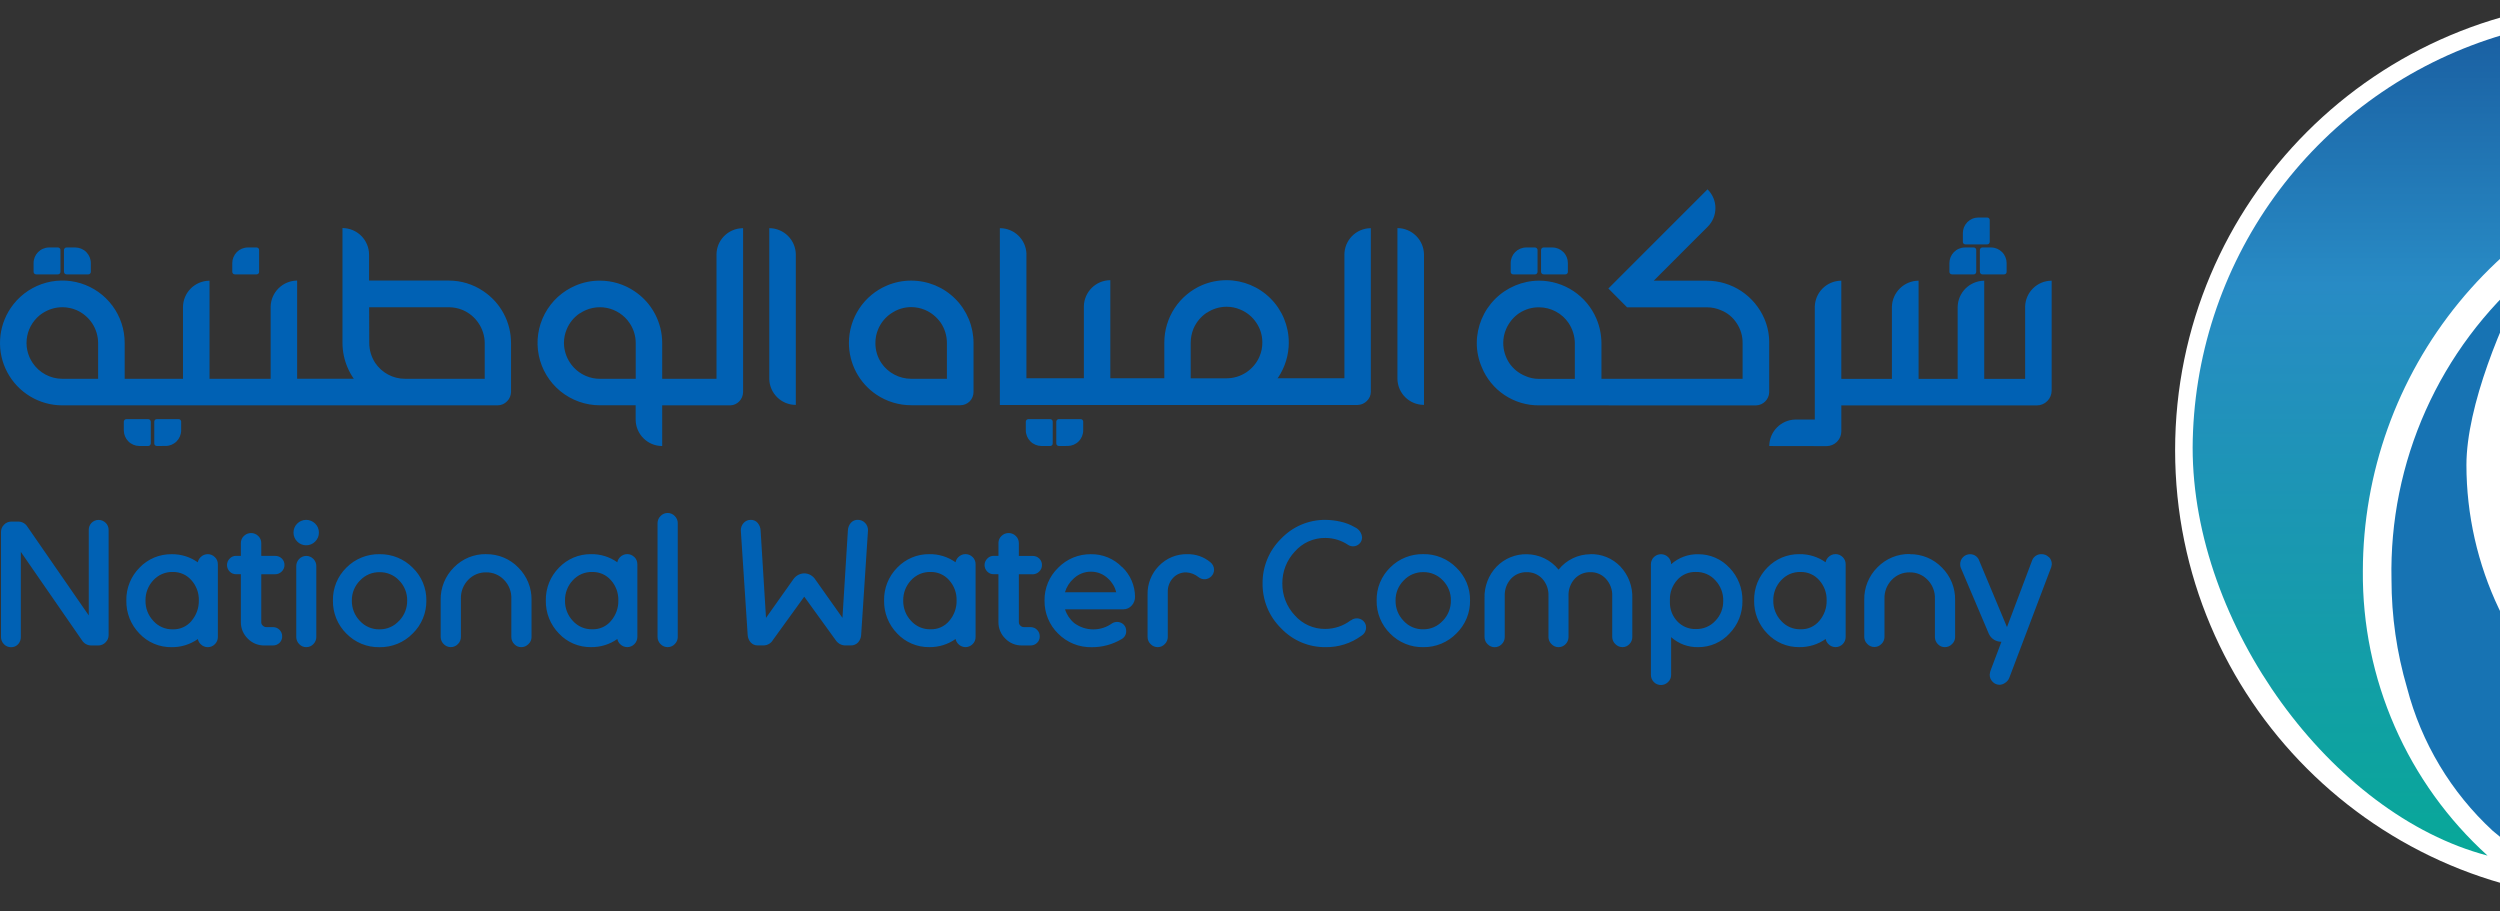
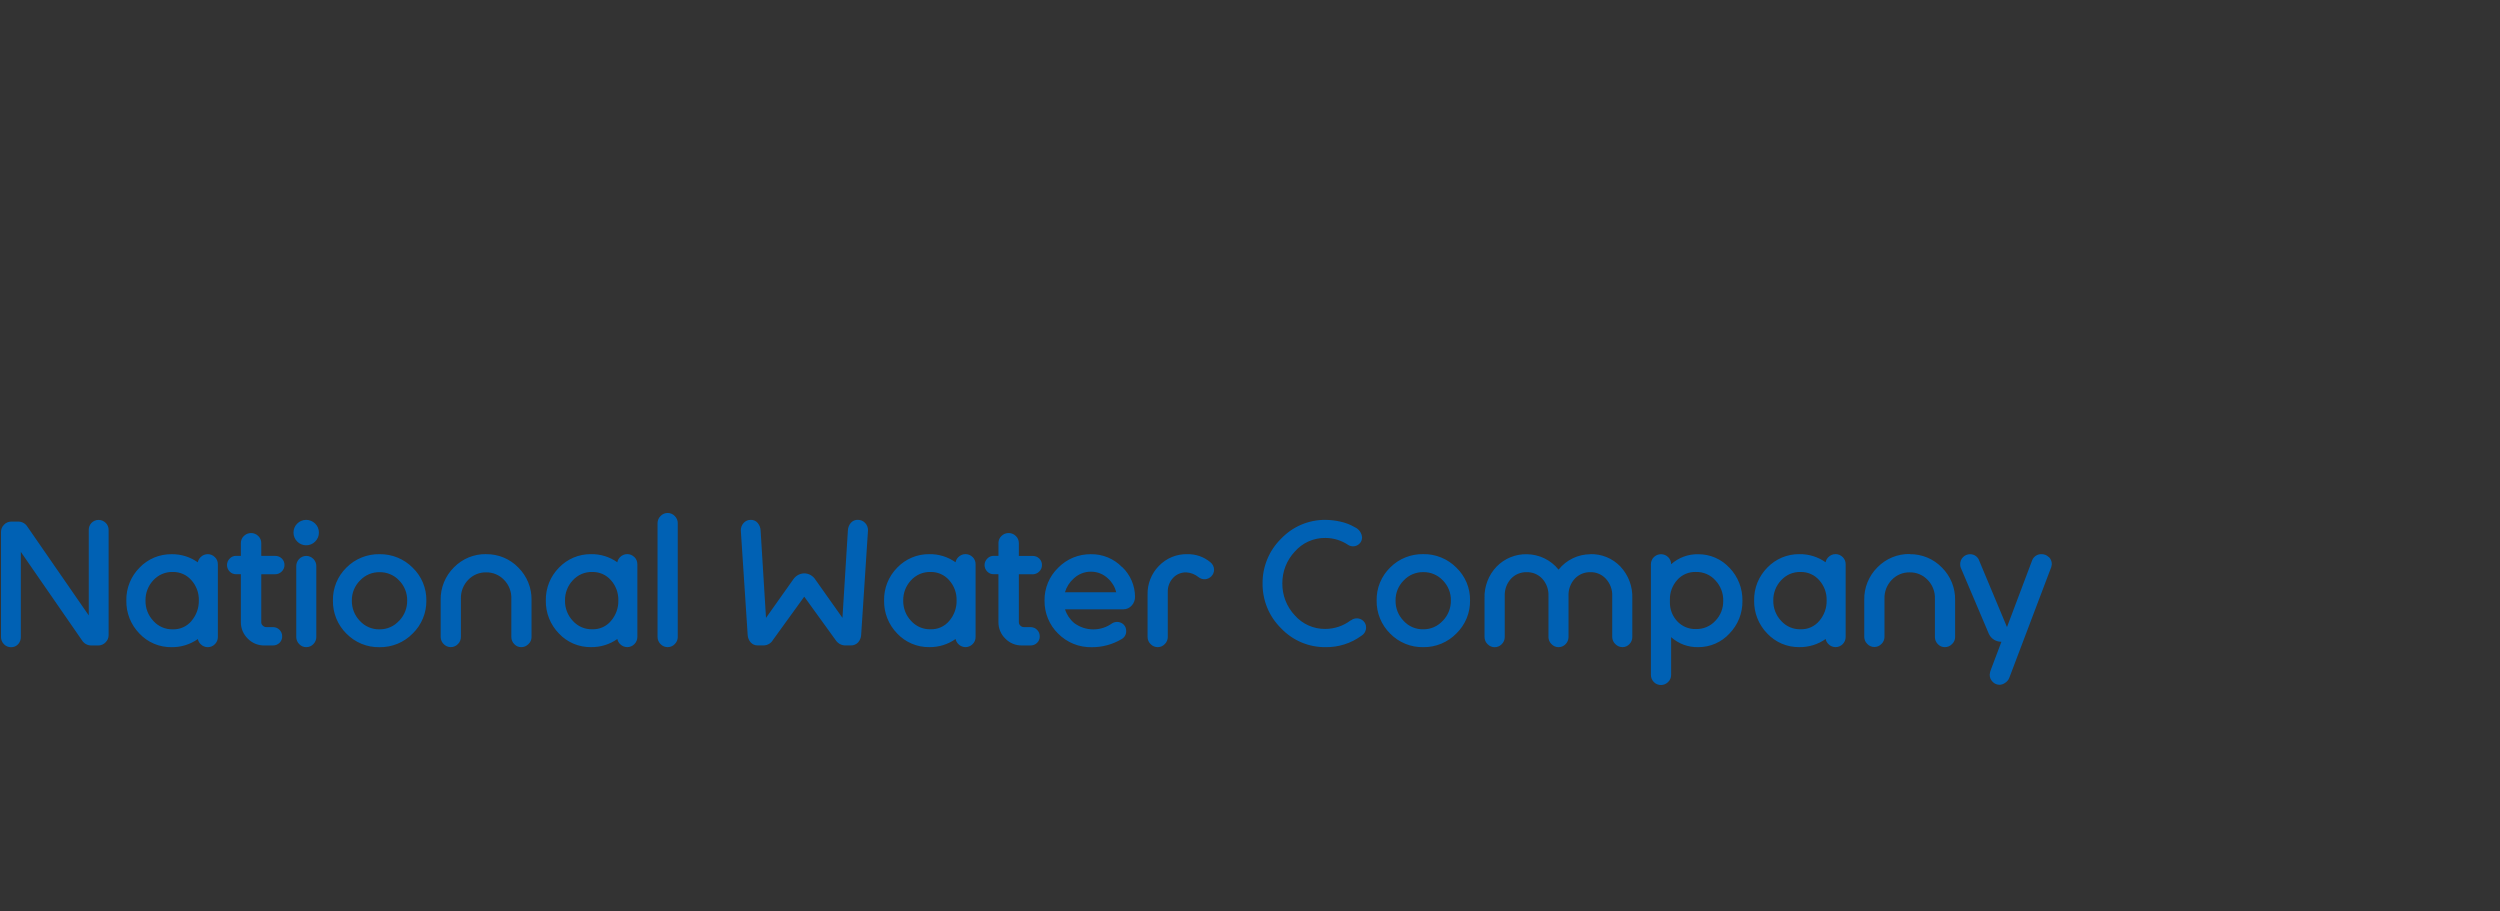
<svg xmlns="http://www.w3.org/2000/svg" width="107" height="39" viewBox="0 0 107 39" fill="none">
  <rect x="0" y="0" width="107" height="39" fill="#333333" stroke="none" />
-   <path d="M112.364 38.539C123.006 38.539 131.633 29.911 131.633 19.269C131.633 8.627 123.006 0 112.364 0C101.722 0 93.095 8.627 93.095 19.269C93.095 29.911 101.722 38.539 112.364 38.539Z" fill="white" />
-   <path d="M120.241 34.363C116.818 34.371 113.499 33.188 110.853 31.018C109.202 29.674 107.87 27.979 106.955 26.057C106.04 24.134 105.565 22.032 105.563 19.903C105.563 17.384 107.094 13.711 108.243 11.648C106.349 13.269 104.838 15.29 103.82 17.566C102.802 19.842 102.302 22.315 102.356 24.808C102.356 26.376 102.581 27.935 103.022 29.44C103.633 31.788 104.905 33.911 106.687 35.557C107.46 36.226 108.352 36.745 109.315 37.089C110.172 37.416 111.072 37.614 111.986 37.677H112.108C112.254 37.681 112.4 37.683 112.547 37.684C116.521 37.678 120.386 36.379 123.558 33.983C122.47 34.233 121.357 34.361 120.241 34.363Z" fill="#1773B3" />
-   <path d="M93.845 19.159C93.845 26.736 99.77 34.863 106.468 36.62C104.769 35.081 103.416 33.199 102.496 31.099C101.576 28.999 101.11 26.729 101.13 24.436C101.136 20.245 102.59 16.186 105.244 12.943C107.898 9.7 111.591 7.473 115.697 6.639C119.467 5.867 123.384 6.303 126.892 7.884C126.941 7.905 126.989 7.927 127.037 7.949C124.682 4.893 121.431 2.649 117.738 1.53C114.045 0.411 110.095 0.474 106.44 1.708C102.784 2.943 99.606 5.289 97.347 8.417C95.089 11.546 93.865 15.301 93.845 19.159Z" fill="url(#paint0_linear_359_21498)" />
-   <path d="M75.725 19.09V19.069C75.732 18.777 75.851 18.499 76.056 18.293C76.262 18.086 76.538 17.965 76.83 17.957H77.673V13.117C77.683 12.826 77.802 12.549 78.009 12.344C78.216 12.139 78.493 12.021 78.784 12.014H78.808V16.215H80.974V13.117C80.985 12.825 81.108 12.548 81.315 12.344C81.523 12.139 81.8 12.021 82.092 12.014H82.115V16.215H83.788V13.14C83.793 12.843 83.913 12.559 84.124 12.349C84.334 12.139 84.618 12.02 84.915 12.014H84.925V16.215H86.676V13.117C86.684 12.825 86.805 12.548 87.012 12.343C87.219 12.137 87.497 12.02 87.789 12.014H87.811V16.719C87.81 16.886 87.743 17.046 87.625 17.165C87.507 17.283 87.348 17.351 87.181 17.352H78.809V18.46C78.81 18.627 78.742 18.788 78.624 18.907C78.505 19.026 78.346 19.093 78.178 19.094L75.725 19.09ZM28.334 19.09C28.037 19.088 27.753 18.97 27.542 18.76C27.331 18.551 27.21 18.267 27.206 17.97V17.346H25.674C25.059 17.346 24.462 17.133 23.985 16.744C23.509 16.354 23.182 15.812 23.06 15.209C22.937 14.605 23.028 13.979 23.315 13.434C23.602 12.89 24.068 12.462 24.635 12.222C24.963 12.082 25.317 12.01 25.674 12.012C26.204 12.011 26.722 12.17 27.161 12.468C27.525 12.711 27.822 13.04 28.028 13.426C28.234 13.812 28.342 14.243 28.342 14.681V16.213H30.666V10.901C30.665 10.608 30.78 10.325 30.983 10.114C31.187 9.903 31.464 9.779 31.757 9.768H31.804V16.782C31.802 16.934 31.741 17.079 31.633 17.186C31.536 17.284 31.407 17.342 31.269 17.348H28.342V19.093L28.334 19.09ZM24.814 13.409C24.567 13.575 24.375 13.809 24.259 14.083C24.178 14.272 24.137 14.476 24.137 14.681C24.14 14.983 24.231 15.276 24.398 15.527C24.565 15.777 24.801 15.974 25.078 16.091C25.267 16.172 25.472 16.214 25.677 16.213H27.209V14.683C27.209 14.378 27.118 14.081 26.947 13.828C26.835 13.66 26.689 13.517 26.521 13.405C26.353 13.294 26.166 13.216 25.968 13.178C25.77 13.139 25.566 13.14 25.368 13.181C25.171 13.221 24.984 13.3 24.817 13.413L24.814 13.409ZM45.506 19.088H45.317C45.288 19.087 45.261 19.076 45.24 19.055C45.22 19.035 45.209 19.006 45.209 18.977V18.044C45.21 18.016 45.222 17.99 45.242 17.97C45.262 17.95 45.289 17.939 45.317 17.938H46.251C46.28 17.938 46.307 17.949 46.328 17.969C46.348 17.989 46.36 18.016 46.361 18.044V18.42C46.361 18.596 46.292 18.763 46.169 18.888C46.046 19.013 45.88 19.084 45.705 19.087L45.506 19.088ZM44.565 19.088C44.39 19.085 44.222 19.014 44.099 18.889C43.976 18.764 43.906 18.597 43.905 18.421V18.045C43.906 18.017 43.918 17.989 43.939 17.969C43.959 17.949 43.987 17.939 44.016 17.939H44.95C44.978 17.94 45.005 17.951 45.025 17.971C45.045 17.991 45.056 18.017 45.056 18.045V18.978C45.057 19.007 45.046 19.035 45.026 19.056C45.006 19.077 44.978 19.088 44.95 19.089L44.565 19.088ZM6.713 19.088C6.698 19.088 6.683 19.086 6.669 19.08C6.656 19.075 6.645 19.066 6.634 19.056C6.624 19.046 6.615 19.034 6.609 19.02C6.604 19.007 6.602 18.992 6.603 18.977V18.044C6.603 18.016 6.615 17.988 6.636 17.968C6.657 17.949 6.684 17.938 6.713 17.938H7.645C7.673 17.938 7.7 17.949 7.72 17.969C7.74 17.989 7.753 18.016 7.754 18.044V18.42C7.753 18.596 7.683 18.764 7.56 18.889C7.436 19.014 7.269 19.085 7.094 19.087L6.713 19.088ZM5.958 19.088C5.783 19.085 5.614 19.014 5.492 18.889C5.369 18.764 5.3 18.596 5.299 18.421V18.045C5.3 18.017 5.313 17.99 5.333 17.97C5.353 17.95 5.38 17.939 5.408 17.939H6.342C6.371 17.939 6.398 17.95 6.419 17.97C6.439 17.99 6.453 18.017 6.454 18.045V18.978C6.454 18.993 6.449 19.008 6.444 19.021C6.438 19.034 6.431 19.047 6.42 19.057C6.41 19.067 6.399 19.075 6.385 19.08C6.372 19.086 6.356 19.089 6.342 19.089L5.958 19.088ZM65.871 17.349C65.346 17.354 64.831 17.2 64.394 16.909C63.957 16.618 63.618 16.203 63.42 15.717C63.279 15.39 63.206 15.037 63.206 14.681C63.209 13.975 63.491 13.298 63.989 12.799C64.488 12.299 65.165 12.016 65.871 12.012C66.395 12.013 66.907 12.168 67.344 12.458C67.781 12.748 68.124 13.161 68.328 13.644C68.467 13.972 68.539 14.324 68.542 14.681V16.213H74.583V14.683C74.587 14.379 74.498 14.08 74.327 13.828C74.165 13.577 73.928 13.383 73.65 13.275C73.461 13.193 73.257 13.152 73.051 13.153H69.639L68.838 12.348L73.081 8.104L73.097 8.119C73.306 8.331 73.422 8.616 73.42 8.913C73.418 9.21 73.3 9.494 73.089 9.704L70.78 12.014H73.052C73.578 12.015 74.091 12.17 74.529 12.46C74.967 12.751 75.31 13.163 75.517 13.646C75.656 13.973 75.726 14.326 75.722 14.682V16.788C75.718 16.936 75.656 17.077 75.552 17.182C75.447 17.286 75.307 17.347 75.159 17.351L65.871 17.349ZM65.015 13.407C64.771 13.576 64.579 13.81 64.462 14.083C64.38 14.272 64.338 14.476 64.339 14.682C64.34 14.986 64.43 15.283 64.596 15.538C64.763 15.784 64.999 15.975 65.274 16.089C65.46 16.173 65.663 16.217 65.867 16.216H67.403V14.683C67.398 14.379 67.305 14.082 67.138 13.828C66.998 13.62 66.809 13.449 66.587 13.332C66.365 13.214 66.118 13.153 65.867 13.153C65.566 13.15 65.269 13.239 65.019 13.406L65.015 13.407ZM2.665 17.349C2.181 17.349 1.706 17.216 1.292 16.967C0.877 16.717 0.538 16.359 0.311 15.932C0.084 15.505 -0.022 15.024 0.004 14.54C0.029 14.057 0.184 13.589 0.455 13.188C0.774 12.713 1.237 12.353 1.776 12.161C2.315 11.97 2.903 11.957 3.45 12.124C3.997 12.291 4.475 12.63 4.815 13.09C5.155 13.551 5.338 14.108 5.336 14.681V16.213H7.832V13.137C7.835 12.842 7.954 12.56 8.161 12.351C8.369 12.142 8.65 12.021 8.945 12.015H8.968V16.213H11.584V13.121C11.591 12.828 11.711 12.55 11.918 12.343C12.126 12.136 12.404 12.016 12.697 12.009H12.717V16.21H15.143C15.033 16.057 14.942 15.891 14.87 15.716C14.731 15.388 14.659 15.035 14.658 14.678V9.761C14.96 9.762 15.249 9.882 15.462 10.095C15.675 10.308 15.795 10.597 15.796 10.898V11.987V12.008H19.204C19.735 12.007 20.253 12.166 20.692 12.465C21.055 12.708 21.354 13.038 21.559 13.424C21.765 13.809 21.872 14.24 21.872 14.677V16.777C21.869 16.928 21.809 17.072 21.701 17.177C21.649 17.231 21.587 17.273 21.518 17.303C21.448 17.332 21.374 17.348 21.299 17.349L2.665 17.349ZM15.804 14.681C15.804 14.985 15.894 15.282 16.061 15.536C16.202 15.744 16.39 15.914 16.611 16.032C16.832 16.15 17.08 16.212 17.331 16.212H20.746V14.683C20.744 14.378 20.651 14.081 20.48 13.828C20.314 13.581 20.08 13.388 19.807 13.27C19.617 13.191 19.414 13.15 19.209 13.15H15.799L15.804 14.681ZM1.811 13.409C1.644 13.522 1.502 13.666 1.39 13.834C1.279 14.002 1.201 14.19 1.163 14.387C1.125 14.585 1.126 14.788 1.166 14.986C1.207 15.183 1.287 15.37 1.4 15.537C1.54 15.744 1.728 15.914 1.948 16.032C2.169 16.15 2.415 16.212 2.665 16.213H4.2V14.683C4.198 14.382 4.11 14.088 3.945 13.837C3.779 13.586 3.542 13.389 3.266 13.269C3.076 13.19 2.874 13.15 2.668 13.149C2.364 13.15 2.068 13.241 1.815 13.409L1.811 13.409ZM39.002 17.344C38.471 17.344 37.951 17.187 37.51 16.89C37.148 16.646 36.85 16.316 36.645 15.93C36.44 15.543 36.334 15.114 36.334 14.677C36.334 14.153 36.488 13.64 36.777 13.204C37.066 12.767 37.478 12.425 37.96 12.221C38.288 12.081 38.642 12.009 38.999 12.01C39.349 12.01 39.696 12.079 40.02 12.212C40.343 12.346 40.637 12.542 40.885 12.79C41.133 13.037 41.329 13.331 41.463 13.655C41.597 13.979 41.667 14.326 41.667 14.677V16.776C41.667 16.927 41.608 17.071 41.503 17.179C41.45 17.232 41.385 17.273 41.316 17.302C41.247 17.33 41.174 17.344 41.099 17.344H39.002ZM38.147 13.409C37.899 13.574 37.705 13.808 37.589 14.082C37.507 14.271 37.466 14.475 37.467 14.681C37.465 14.985 37.553 15.283 37.722 15.536C37.863 15.744 38.052 15.914 38.274 16.031C38.495 16.149 38.743 16.211 38.994 16.212H40.528V14.677C40.527 14.373 40.438 14.076 40.27 13.822C40.1 13.576 39.865 13.382 39.59 13.264C39.401 13.185 39.198 13.144 38.992 13.144C38.691 13.146 38.398 13.238 38.15 13.409L38.147 13.409ZM57.287 17.333H42.794V9.767H42.8C43.09 9.766 43.371 9.878 43.581 10.079C43.792 10.28 43.917 10.554 43.931 10.844V16.19H46.39V13.093C46.399 12.801 46.521 12.524 46.729 12.319C46.937 12.114 47.215 11.997 47.507 11.992H47.522V16.19H49.833V14.661C49.833 14.136 49.987 13.624 50.275 13.186C50.564 12.749 50.975 12.406 51.457 12.2C51.786 12.063 52.139 11.992 52.496 11.992C53.203 11.993 53.881 12.275 54.38 12.775C54.88 13.276 55.16 13.954 55.16 14.661C55.16 15.192 55.002 15.711 54.708 16.153L54.678 16.19H57.541V10.901C57.54 10.604 57.657 10.318 57.865 10.106C58.073 9.894 58.355 9.772 58.652 9.767H58.672V16.761C58.672 16.836 58.658 16.91 58.629 16.979C58.599 17.048 58.556 17.11 58.502 17.162C58.449 17.215 58.385 17.258 58.316 17.288C58.247 17.317 58.174 17.332 58.099 17.333H57.287ZM51.64 13.389C51.393 13.556 51.201 13.79 51.082 14.063C51.005 14.253 50.963 14.457 50.962 14.662V16.192H52.497C52.798 16.191 53.092 16.102 53.343 15.936C53.593 15.77 53.789 15.535 53.907 15.259C53.988 15.069 54.029 14.866 54.028 14.66C54.03 14.354 53.939 14.056 53.765 13.804C53.599 13.557 53.364 13.365 53.089 13.251C52.902 13.17 52.701 13.128 52.497 13.129C52.195 13.129 51.901 13.219 51.65 13.388L51.64 13.389ZM60.944 17.329H60.939C60.642 17.328 60.357 17.211 60.145 17.002C59.934 16.793 59.814 16.51 59.81 16.213V9.763C60.111 9.764 60.398 9.884 60.611 10.097C60.825 10.31 60.946 10.6 60.947 10.901V17.329H60.944ZM34.056 17.329C33.759 17.329 33.475 17.212 33.264 17.004C33.052 16.796 32.93 16.514 32.925 16.218V9.766C33.226 9.766 33.515 9.886 33.728 10.099C33.941 10.312 34.061 10.602 34.061 10.903V17.332L34.056 17.329ZM84.845 11.743C84.831 11.743 84.817 11.741 84.803 11.735C84.79 11.73 84.78 11.721 84.77 11.711C84.76 11.701 84.752 11.689 84.747 11.676C84.741 11.663 84.738 11.649 84.738 11.634V10.702C84.738 10.688 84.741 10.674 84.747 10.66C84.752 10.647 84.76 10.636 84.77 10.625C84.78 10.615 84.79 10.607 84.803 10.601C84.817 10.595 84.831 10.592 84.845 10.592H85.226C85.402 10.595 85.569 10.667 85.692 10.792C85.815 10.918 85.883 11.086 85.883 11.262V11.634C85.883 11.649 85.881 11.663 85.876 11.676C85.871 11.689 85.863 11.702 85.853 11.712C85.843 11.722 85.831 11.73 85.817 11.735C85.804 11.741 85.79 11.743 85.776 11.743H84.845ZM83.546 11.743C83.531 11.743 83.516 11.741 83.502 11.735C83.489 11.73 83.477 11.722 83.467 11.712C83.457 11.702 83.447 11.69 83.442 11.677C83.436 11.664 83.435 11.649 83.435 11.634V11.262C83.435 11.086 83.503 10.918 83.626 10.792C83.749 10.667 83.916 10.595 84.092 10.592H84.479C84.493 10.592 84.507 10.595 84.519 10.601C84.532 10.607 84.543 10.615 84.553 10.625C84.562 10.636 84.571 10.648 84.576 10.661C84.581 10.674 84.583 10.688 84.583 10.702V11.634C84.584 11.648 84.581 11.662 84.576 11.675C84.571 11.688 84.562 11.701 84.553 11.711C84.543 11.721 84.532 11.729 84.519 11.735C84.507 11.74 84.493 11.743 84.479 11.743H83.546ZM66.066 11.743C66.052 11.743 66.038 11.741 66.024 11.735C66.011 11.73 65.999 11.722 65.989 11.712C65.979 11.702 65.971 11.69 65.966 11.677C65.96 11.664 65.957 11.649 65.957 11.634V10.702C65.957 10.688 65.96 10.674 65.966 10.66C65.971 10.647 65.979 10.635 65.989 10.624C65.999 10.614 66.011 10.606 66.024 10.6C66.037 10.595 66.052 10.592 66.066 10.592H66.447C66.623 10.594 66.791 10.666 66.915 10.791C67.038 10.917 67.106 11.086 67.105 11.262V11.634C67.105 11.648 67.104 11.662 67.098 11.675C67.093 11.688 67.085 11.7 67.075 11.71C67.065 11.72 67.055 11.729 67.042 11.735C67.029 11.74 67.014 11.743 67 11.743H66.066ZM64.766 11.743C64.752 11.743 64.736 11.742 64.723 11.736C64.709 11.731 64.698 11.722 64.688 11.712C64.677 11.702 64.67 11.69 64.664 11.677C64.659 11.664 64.657 11.649 64.658 11.634V11.262C64.657 11.086 64.725 10.917 64.848 10.791C64.972 10.666 65.14 10.594 65.316 10.592H65.7C65.714 10.592 65.729 10.595 65.742 10.601C65.755 10.607 65.765 10.615 65.775 10.625C65.785 10.636 65.793 10.647 65.799 10.66C65.804 10.674 65.807 10.688 65.807 10.702V11.634C65.807 11.649 65.804 11.663 65.799 11.676C65.793 11.689 65.785 11.701 65.775 11.711C65.765 11.721 65.755 11.73 65.742 11.735C65.729 11.741 65.714 11.743 65.7 11.743H64.766ZM10.051 11.743C10.036 11.743 10.022 11.741 10.009 11.735C9.996 11.73 9.984 11.722 9.974 11.712C9.964 11.702 9.956 11.69 9.95 11.677C9.945 11.664 9.942 11.649 9.942 11.634V11.262C9.942 11.086 10.011 10.917 10.134 10.791C10.258 10.666 10.426 10.594 10.602 10.592H10.985C10.999 10.592 11.013 10.595 11.026 10.601C11.039 10.607 11.05 10.615 11.06 10.625C11.069 10.636 11.078 10.647 11.083 10.66C11.088 10.674 11.09 10.688 11.09 10.702V11.634C11.09 11.649 11.088 11.663 11.083 11.676C11.078 11.689 11.071 11.701 11.061 11.711C11.052 11.721 11.039 11.73 11.026 11.735C11.013 11.741 10.999 11.743 10.985 11.743H10.051ZM2.847 11.743C2.833 11.743 2.819 11.741 2.805 11.735C2.792 11.73 2.78 11.722 2.77 11.712C2.76 11.702 2.752 11.69 2.747 11.677C2.741 11.664 2.738 11.649 2.738 11.634V10.702C2.738 10.688 2.741 10.674 2.747 10.66C2.752 10.647 2.76 10.635 2.77 10.624C2.78 10.614 2.792 10.606 2.805 10.6C2.819 10.595 2.833 10.592 2.847 10.592H3.23C3.405 10.595 3.573 10.667 3.696 10.792C3.819 10.918 3.888 11.086 3.888 11.262V11.634C3.888 11.649 3.885 11.663 3.879 11.676C3.874 11.689 3.866 11.702 3.856 11.712C3.846 11.722 3.834 11.73 3.821 11.735C3.808 11.741 3.795 11.743 3.781 11.743H2.847ZM1.546 11.743C1.517 11.743 1.489 11.732 1.469 11.711C1.448 11.691 1.437 11.663 1.437 11.634V11.262C1.436 11.086 1.505 10.918 1.628 10.792C1.75 10.667 1.917 10.595 2.092 10.592H2.48C2.508 10.592 2.536 10.605 2.556 10.625C2.577 10.646 2.588 10.673 2.588 10.702V11.634C2.588 11.663 2.577 11.691 2.556 11.711C2.536 11.732 2.508 11.743 2.48 11.743H1.546ZM84.12 10.46C84.106 10.46 84.092 10.458 84.078 10.452C84.065 10.447 84.052 10.44 84.042 10.43C84.031 10.42 84.024 10.408 84.018 10.395C84.013 10.382 84.01 10.367 84.01 10.353V9.978C84.01 9.802 84.079 9.634 84.202 9.508C84.326 9.383 84.492 9.312 84.668 9.31H85.051C85.08 9.31 85.109 9.322 85.129 9.342C85.15 9.363 85.16 9.391 85.161 9.42V10.354C85.16 10.383 85.148 10.41 85.127 10.43C85.107 10.45 85.079 10.461 85.051 10.461L84.12 10.46Z" fill="#0061B4" />
  <path d="M87.689 23.846C87.65 23.805 87.602 23.772 87.549 23.75C87.496 23.728 87.439 23.718 87.382 23.718C87.291 23.714 87.201 23.74 87.126 23.792C87.051 23.845 86.995 23.92 86.967 24.007L85.899 26.84L84.715 24.009C84.69 23.927 84.639 23.854 84.57 23.802C84.501 23.75 84.417 23.721 84.33 23.72C84.272 23.718 84.213 23.729 84.159 23.751C84.105 23.773 84.055 23.806 84.015 23.849C83.976 23.889 83.945 23.937 83.925 23.989C83.904 24.042 83.894 24.098 83.896 24.154C83.893 24.205 83.903 24.256 83.923 24.303L85.121 27.125C85.168 27.229 85.244 27.316 85.34 27.377C85.436 27.438 85.548 27.469 85.661 27.468L85.215 28.649C85.184 28.721 85.165 28.798 85.159 28.876C85.158 28.933 85.169 28.99 85.191 29.043C85.213 29.096 85.245 29.143 85.286 29.183C85.325 29.223 85.371 29.255 85.422 29.277C85.474 29.298 85.529 29.309 85.585 29.309C85.671 29.305 85.754 29.275 85.823 29.224C85.899 29.175 85.959 29.104 85.994 29.02L87.746 24.396C87.785 24.32 87.809 24.238 87.817 24.153C87.819 24.095 87.809 24.037 87.787 23.983C87.765 23.929 87.733 23.88 87.692 23.839M81.735 23.712C81.479 23.707 81.224 23.756 80.987 23.853C80.75 23.951 80.535 24.096 80.356 24.28C80.172 24.462 80.026 24.68 79.929 24.921C79.831 25.162 79.784 25.42 79.79 25.68V27.259C79.79 27.316 79.802 27.372 79.824 27.424C79.847 27.476 79.879 27.523 79.92 27.562C79.959 27.603 80.006 27.636 80.058 27.658C80.11 27.681 80.166 27.692 80.223 27.692C80.279 27.692 80.335 27.681 80.388 27.658C80.44 27.636 80.487 27.603 80.526 27.562C80.567 27.523 80.6 27.476 80.622 27.424C80.644 27.372 80.656 27.316 80.656 27.259V25.634C80.65 25.483 80.675 25.332 80.729 25.19C80.784 25.049 80.867 24.92 80.973 24.812C81.072 24.71 81.19 24.629 81.321 24.575C81.453 24.521 81.593 24.494 81.735 24.497C81.877 24.494 82.017 24.521 82.148 24.575C82.279 24.63 82.398 24.71 82.496 24.812C82.603 24.919 82.687 25.048 82.741 25.19C82.796 25.331 82.821 25.483 82.814 25.634V27.265C82.814 27.321 82.825 27.377 82.846 27.429C82.868 27.48 82.899 27.528 82.939 27.568C82.977 27.609 83.023 27.642 83.075 27.665C83.127 27.687 83.183 27.699 83.239 27.698C83.296 27.698 83.352 27.687 83.405 27.665C83.457 27.642 83.504 27.61 83.544 27.569C83.587 27.531 83.621 27.484 83.644 27.431C83.667 27.379 83.679 27.322 83.679 27.265V25.687C83.684 25.428 83.637 25.17 83.539 24.93C83.442 24.69 83.297 24.472 83.113 24.29C82.935 24.106 82.72 23.96 82.484 23.862C82.247 23.764 81.992 23.715 81.736 23.719M77.865 26.575C78.075 26.332 78.187 26.02 78.18 25.7C78.19 25.38 78.076 25.07 77.862 24.832C77.763 24.719 77.64 24.628 77.502 24.567C77.364 24.507 77.215 24.477 77.064 24.481C76.908 24.476 76.753 24.506 76.609 24.567C76.465 24.629 76.337 24.721 76.232 24.836C76.012 25.069 75.892 25.379 75.897 25.699C75.89 26.023 76.01 26.337 76.233 26.573C76.337 26.69 76.465 26.782 76.609 26.845C76.752 26.907 76.908 26.937 77.064 26.933C77.216 26.938 77.367 26.909 77.506 26.847C77.645 26.785 77.768 26.692 77.865 26.575ZM78.868 23.843C78.909 23.883 78.941 23.931 78.963 23.984C78.984 24.037 78.995 24.093 78.994 24.15V27.263C78.995 27.32 78.983 27.378 78.961 27.43C78.939 27.483 78.906 27.531 78.865 27.571C78.825 27.611 78.778 27.642 78.726 27.664C78.674 27.686 78.618 27.697 78.562 27.697C78.448 27.697 78.34 27.651 78.26 27.571C78.197 27.511 78.154 27.434 78.138 27.349C77.809 27.581 77.416 27.703 77.014 27.697C76.756 27.701 76.501 27.651 76.264 27.551C76.028 27.45 75.814 27.302 75.638 27.114C75.455 26.927 75.312 26.706 75.215 26.463C75.119 26.22 75.072 25.961 75.077 25.7C75.072 25.439 75.119 25.18 75.216 24.938C75.314 24.697 75.459 24.477 75.642 24.292C75.819 24.108 76.032 23.962 76.267 23.863C76.502 23.764 76.756 23.715 77.011 23.718C77.413 23.71 77.807 23.832 78.135 24.065C78.152 23.98 78.195 23.903 78.257 23.843C78.297 23.803 78.344 23.771 78.397 23.749C78.449 23.727 78.505 23.716 78.562 23.716C78.618 23.716 78.675 23.727 78.727 23.749C78.779 23.771 78.826 23.803 78.866 23.843M71.785 24.822C71.575 25.056 71.463 25.363 71.472 25.677V25.763C71.463 26.07 71.577 26.368 71.787 26.592C71.889 26.701 72.013 26.787 72.151 26.844C72.289 26.901 72.438 26.928 72.587 26.923C72.743 26.927 72.898 26.898 73.042 26.837C73.185 26.776 73.314 26.685 73.419 26.569C73.529 26.456 73.615 26.322 73.672 26.175C73.729 26.028 73.757 25.872 73.754 25.714C73.762 25.39 73.642 25.076 73.419 24.84C73.315 24.723 73.187 24.63 73.043 24.568C72.899 24.506 72.744 24.476 72.587 24.48C72.436 24.474 72.287 24.502 72.148 24.561C72.009 24.62 71.885 24.709 71.785 24.822ZM74.022 24.3C74.387 24.68 74.586 25.188 74.576 25.715C74.581 25.974 74.534 26.232 74.438 26.473C74.342 26.714 74.2 26.933 74.018 27.119C73.849 27.303 73.642 27.449 73.412 27.549C73.183 27.649 72.934 27.699 72.684 27.698C72.257 27.708 71.842 27.555 71.524 27.27V28.885C71.525 28.942 71.514 29 71.491 29.053C71.469 29.106 71.435 29.153 71.393 29.193C71.313 29.273 71.204 29.318 71.091 29.319C71.034 29.319 70.978 29.308 70.925 29.287C70.872 29.265 70.825 29.233 70.785 29.192C70.745 29.152 70.713 29.104 70.691 29.051C70.669 28.998 70.659 28.942 70.659 28.885V24.152C70.658 24.095 70.669 24.039 70.691 23.986C70.712 23.933 70.744 23.886 70.785 23.846C70.867 23.765 70.977 23.72 71.092 23.72C71.206 23.72 71.317 23.765 71.398 23.846C71.439 23.885 71.471 23.932 71.492 23.984C71.514 24.037 71.525 24.092 71.525 24.149C71.843 23.864 72.258 23.711 72.685 23.721C72.936 23.719 73.185 23.77 73.416 23.871C73.647 23.971 73.853 24.119 74.023 24.304M68.076 23.721C67.813 23.721 67.553 23.78 67.316 23.894C67.079 24.008 66.871 24.174 66.707 24.381C66.544 24.177 66.338 24.012 66.103 23.898C65.869 23.784 65.612 23.724 65.351 23.721C65.111 23.715 64.872 23.759 64.649 23.85C64.426 23.941 64.225 24.076 64.057 24.248C63.884 24.428 63.748 24.642 63.66 24.875C63.57 25.109 63.529 25.358 63.538 25.608V27.267C63.539 27.324 63.55 27.38 63.572 27.432C63.595 27.485 63.627 27.532 63.669 27.571C63.708 27.612 63.755 27.645 63.807 27.667C63.859 27.689 63.915 27.701 63.971 27.701C64.028 27.701 64.084 27.689 64.136 27.667C64.188 27.645 64.235 27.612 64.274 27.571C64.315 27.532 64.348 27.485 64.37 27.432C64.392 27.38 64.403 27.324 64.403 27.267V25.517C64.396 25.38 64.417 25.243 64.463 25.114C64.51 24.985 64.581 24.867 64.674 24.765C64.76 24.675 64.864 24.604 64.979 24.556C65.094 24.509 65.218 24.486 65.342 24.489C65.466 24.486 65.59 24.509 65.704 24.556C65.818 24.604 65.921 24.675 66.006 24.765C66.099 24.866 66.17 24.985 66.216 25.114C66.262 25.243 66.282 25.38 66.274 25.517V27.265C66.274 27.322 66.285 27.378 66.308 27.43C66.33 27.482 66.363 27.529 66.404 27.568C66.443 27.61 66.489 27.642 66.541 27.665C66.593 27.687 66.649 27.699 66.706 27.699C66.762 27.699 66.818 27.687 66.87 27.665C66.922 27.642 66.969 27.61 67.008 27.568C67.088 27.488 67.133 27.38 67.133 27.267V25.517C67.125 25.38 67.145 25.243 67.192 25.114C67.238 24.985 67.31 24.866 67.403 24.765C67.489 24.675 67.593 24.604 67.708 24.556C67.823 24.509 67.947 24.486 68.071 24.489C68.195 24.486 68.318 24.51 68.432 24.559C68.546 24.608 68.648 24.681 68.732 24.772C68.824 24.872 68.896 24.989 68.942 25.117C68.989 25.245 69.01 25.381 69.003 25.516V27.264C69.004 27.321 69.016 27.378 69.039 27.43C69.062 27.483 69.096 27.53 69.138 27.568C69.178 27.609 69.226 27.642 69.278 27.664C69.331 27.686 69.387 27.697 69.444 27.698C69.5 27.698 69.556 27.686 69.607 27.663C69.658 27.641 69.704 27.607 69.742 27.565C69.82 27.485 69.864 27.376 69.863 27.264V25.605C69.872 25.355 69.831 25.107 69.743 24.873C69.655 24.64 69.521 24.426 69.35 24.244C69.184 24.072 68.985 23.936 68.764 23.845C68.543 23.755 68.305 23.711 68.067 23.717M61.756 26.566C61.98 26.333 62.103 26.022 62.098 25.699C62.101 25.541 62.072 25.383 62.013 25.237C61.954 25.09 61.867 24.956 61.756 24.843C61.649 24.729 61.519 24.638 61.375 24.576C61.231 24.515 61.075 24.484 60.919 24.487C60.761 24.484 60.605 24.514 60.46 24.576C60.315 24.637 60.185 24.729 60.078 24.844C59.965 24.956 59.877 25.09 59.817 25.236C59.757 25.384 59.727 25.541 59.73 25.7C59.726 25.86 59.755 26.02 59.813 26.169C59.872 26.319 59.96 26.455 60.072 26.57C60.178 26.688 60.308 26.781 60.454 26.844C60.599 26.907 60.757 26.937 60.915 26.934C61.073 26.936 61.229 26.904 61.373 26.841C61.517 26.777 61.646 26.684 61.752 26.567M62.333 24.295C62.522 24.477 62.671 24.695 62.772 24.936C62.873 25.178 62.922 25.438 62.918 25.7C62.922 25.962 62.872 26.223 62.772 26.466C62.671 26.709 62.522 26.928 62.334 27.112C62.15 27.301 61.929 27.45 61.685 27.551C61.441 27.652 61.179 27.702 60.915 27.698C60.651 27.703 60.389 27.654 60.145 27.553C59.901 27.453 59.68 27.304 59.496 27.115C59.309 26.93 59.162 26.71 59.063 26.466C58.964 26.223 58.915 25.962 58.92 25.7C58.915 25.438 58.963 25.178 59.063 24.936C59.162 24.694 59.31 24.474 59.497 24.292C59.682 24.105 59.903 23.957 60.147 23.859C60.391 23.76 60.652 23.712 60.915 23.717C61.178 23.712 61.439 23.761 61.683 23.861C61.927 23.96 62.148 24.108 62.333 24.295ZM57.809 26.552C57.497 26.788 57.117 26.917 56.727 26.918C56.479 26.922 56.234 26.872 56.009 26.772C55.783 26.672 55.581 26.524 55.418 26.338C55.07 25.968 54.879 25.478 54.884 24.97C54.88 24.464 55.071 23.976 55.418 23.607C55.581 23.421 55.782 23.272 56.008 23.171C56.234 23.071 56.479 23.02 56.727 23.024C57.077 23.024 57.419 23.13 57.708 23.327C57.782 23.372 57.868 23.391 57.953 23.381C58.039 23.372 58.118 23.334 58.18 23.274C58.218 23.238 58.248 23.195 58.268 23.147C58.288 23.099 58.297 23.047 58.296 22.995C58.288 22.903 58.255 22.814 58.201 22.739C58.147 22.664 58.074 22.605 57.989 22.567C57.797 22.454 57.588 22.373 57.37 22.326C57.163 22.278 56.951 22.253 56.738 22.25C56.382 22.246 56.029 22.316 55.7 22.454C55.372 22.593 55.077 22.798 54.831 23.056C54.577 23.306 54.375 23.604 54.239 23.934C54.103 24.264 54.034 24.617 54.038 24.974C54.035 25.331 54.103 25.684 54.239 26.014C54.375 26.343 54.577 26.642 54.831 26.892C55.076 27.15 55.372 27.355 55.7 27.494C56.028 27.633 56.381 27.702 56.738 27.698C57.286 27.706 57.822 27.536 58.265 27.213C58.326 27.177 58.377 27.125 58.413 27.064C58.448 27.002 58.468 26.932 58.469 26.861C58.47 26.807 58.46 26.753 58.439 26.704C58.418 26.654 58.387 26.609 58.347 26.573C58.276 26.507 58.184 26.469 58.087 26.465C57.99 26.461 57.895 26.493 57.82 26.553M50.819 23.718C50.592 23.713 50.366 23.755 50.157 23.841C49.947 23.928 49.758 24.057 49.6 24.221C49.442 24.382 49.318 24.573 49.235 24.783C49.151 24.993 49.111 25.218 49.116 25.444V27.265C49.116 27.322 49.127 27.378 49.15 27.43C49.172 27.482 49.205 27.529 49.246 27.568C49.285 27.609 49.332 27.642 49.384 27.664C49.436 27.687 49.492 27.698 49.548 27.698C49.605 27.698 49.661 27.687 49.713 27.665C49.765 27.642 49.812 27.61 49.851 27.568C49.892 27.529 49.925 27.482 49.947 27.43C49.97 27.378 49.981 27.322 49.981 27.265V25.341C49.973 25.118 50.054 24.901 50.205 24.736C50.278 24.657 50.368 24.595 50.467 24.554C50.566 24.513 50.673 24.494 50.781 24.498C50.971 24.511 51.152 24.583 51.299 24.704C51.378 24.766 51.478 24.797 51.579 24.791C51.679 24.784 51.774 24.74 51.844 24.668C51.881 24.631 51.911 24.588 51.931 24.539C51.951 24.491 51.962 24.44 51.962 24.387C51.962 24.324 51.948 24.262 51.92 24.206C51.892 24.149 51.851 24.1 51.801 24.061C51.526 23.832 51.176 23.71 50.818 23.719M45.959 24.756C45.779 24.914 45.648 25.119 45.58 25.349H47.773C47.721 25.125 47.601 24.922 47.431 24.768C47.234 24.574 46.97 24.466 46.694 24.468C46.421 24.465 46.158 24.569 45.959 24.756ZM48.035 24.274C48.207 24.44 48.343 24.637 48.437 24.857C48.53 25.075 48.579 25.311 48.579 25.549C48.58 25.684 48.53 25.815 48.439 25.915C48.396 25.966 48.342 26.007 48.281 26.035C48.221 26.063 48.154 26.078 48.087 26.078H45.583C45.656 26.309 45.793 26.514 45.979 26.669C46.214 26.843 46.498 26.937 46.791 26.938C47.083 26.939 47.368 26.847 47.604 26.675C47.681 26.63 47.77 26.611 47.859 26.621C47.948 26.632 48.031 26.671 48.094 26.734C48.129 26.769 48.157 26.811 48.175 26.858C48.193 26.904 48.202 26.953 48.201 27.003C48.205 27.073 48.188 27.143 48.154 27.205C48.12 27.267 48.069 27.318 48.007 27.352C47.62 27.584 47.176 27.704 46.724 27.7C46.458 27.706 46.193 27.657 45.946 27.557C45.699 27.457 45.474 27.307 45.287 27.118C45.099 26.934 44.95 26.713 44.851 26.47C44.751 26.226 44.702 25.965 44.706 25.702C44.702 25.44 44.752 25.181 44.853 24.939C44.953 24.697 45.103 24.479 45.291 24.298C45.473 24.112 45.69 23.965 45.93 23.866C46.17 23.767 46.428 23.717 46.687 23.72C46.937 23.715 47.185 23.762 47.416 23.858C47.647 23.954 47.855 24.096 48.028 24.276M44.199 24.58C44.25 24.58 44.301 24.57 44.349 24.55C44.396 24.531 44.439 24.502 44.475 24.465C44.514 24.429 44.545 24.386 44.566 24.337C44.587 24.288 44.597 24.236 44.596 24.183C44.597 24.131 44.587 24.079 44.567 24.031C44.547 23.983 44.517 23.94 44.48 23.904C44.443 23.868 44.399 23.84 44.351 23.821C44.303 23.802 44.252 23.793 44.2 23.794H43.606V23.239C43.606 23.183 43.595 23.127 43.572 23.075C43.55 23.023 43.517 22.977 43.475 22.938C43.394 22.858 43.284 22.814 43.17 22.814C43.056 22.814 42.946 22.858 42.865 22.938C42.823 22.977 42.79 23.023 42.767 23.075C42.745 23.127 42.733 23.183 42.734 23.239V23.79H42.529C42.477 23.789 42.426 23.8 42.378 23.82C42.331 23.841 42.289 23.872 42.254 23.91C42.218 23.945 42.189 23.987 42.17 24.033C42.15 24.079 42.14 24.128 42.139 24.179C42.138 24.23 42.147 24.282 42.166 24.33C42.185 24.378 42.214 24.421 42.25 24.458C42.285 24.496 42.328 24.527 42.376 24.547C42.424 24.567 42.476 24.577 42.528 24.576H42.733V26.627C42.732 26.758 42.757 26.887 42.807 27.008C42.857 27.129 42.931 27.238 43.025 27.33C43.117 27.426 43.228 27.501 43.35 27.552C43.473 27.603 43.605 27.628 43.738 27.626H44.106C44.157 27.627 44.209 27.617 44.257 27.598C44.305 27.579 44.349 27.551 44.386 27.515C44.423 27.479 44.453 27.436 44.473 27.388C44.493 27.34 44.502 27.288 44.501 27.236C44.502 27.184 44.492 27.133 44.473 27.085C44.453 27.037 44.424 26.993 44.387 26.956C44.35 26.919 44.307 26.889 44.258 26.869C44.21 26.85 44.158 26.84 44.106 26.84H43.82C43.764 26.84 43.711 26.817 43.672 26.777C43.651 26.759 43.634 26.736 43.623 26.71C43.612 26.684 43.606 26.657 43.607 26.628V24.578L44.199 24.58ZM40.627 26.575C40.837 26.332 40.949 26.02 40.942 25.7C40.951 25.38 40.837 25.07 40.624 24.832C40.525 24.719 40.402 24.628 40.264 24.567C40.126 24.507 39.976 24.477 39.826 24.481C39.669 24.476 39.514 24.506 39.37 24.567C39.226 24.629 39.097 24.721 38.992 24.836C38.773 25.069 38.653 25.379 38.658 25.699C38.651 26.023 38.771 26.337 38.993 26.573C39.098 26.69 39.226 26.782 39.37 26.845C39.514 26.907 39.669 26.937 39.826 26.933C39.978 26.938 40.129 26.909 40.268 26.847C40.407 26.785 40.529 26.692 40.627 26.575ZM41.63 23.843C41.67 23.883 41.702 23.931 41.724 23.984C41.746 24.037 41.756 24.093 41.755 24.15V27.263C41.756 27.32 41.745 27.378 41.723 27.43C41.7 27.483 41.668 27.531 41.626 27.571C41.586 27.611 41.539 27.642 41.487 27.664C41.435 27.686 41.38 27.697 41.323 27.697C41.21 27.697 41.101 27.651 41.021 27.571C40.959 27.511 40.916 27.434 40.899 27.349C40.571 27.581 40.177 27.703 39.775 27.697C39.518 27.701 39.263 27.651 39.026 27.55C38.789 27.45 38.576 27.302 38.4 27.114C38.217 26.927 38.073 26.706 37.977 26.463C37.88 26.22 37.834 25.961 37.839 25.7C37.834 25.439 37.881 25.18 37.978 24.938C38.075 24.697 38.22 24.477 38.404 24.292C38.581 24.108 38.793 23.962 39.029 23.863C39.264 23.764 39.517 23.715 39.773 23.718C40.175 23.71 40.569 23.832 40.897 24.065C40.914 23.98 40.956 23.903 41.019 23.843C41.059 23.803 41.106 23.771 41.158 23.749C41.211 23.727 41.267 23.716 41.323 23.716C41.38 23.716 41.436 23.727 41.488 23.749C41.541 23.771 41.588 23.803 41.628 23.843M36.712 22.248C36.656 22.247 36.6 22.258 36.549 22.28C36.498 22.303 36.452 22.337 36.415 22.379C36.341 22.467 36.297 22.577 36.29 22.692L36.057 26.444L34.895 24.802C34.844 24.723 34.775 24.658 34.693 24.612C34.61 24.566 34.518 24.541 34.424 24.54C34.331 24.541 34.239 24.566 34.157 24.61C34.075 24.655 34.005 24.719 33.953 24.796L32.785 26.445L32.553 22.692C32.546 22.578 32.503 22.469 32.429 22.382C32.393 22.338 32.347 22.304 32.295 22.281C32.243 22.259 32.187 22.248 32.13 22.25C32.073 22.249 32.017 22.261 31.965 22.283C31.913 22.306 31.867 22.34 31.829 22.382C31.748 22.468 31.704 22.584 31.707 22.703L32.001 27.183C32.008 27.298 32.053 27.408 32.13 27.495C32.168 27.537 32.214 27.57 32.266 27.592C32.318 27.614 32.374 27.625 32.43 27.624H32.687C32.768 27.622 32.848 27.599 32.918 27.557C32.988 27.515 33.046 27.456 33.086 27.385L34.422 25.538L35.765 27.395C35.808 27.462 35.866 27.518 35.935 27.558C36.003 27.598 36.081 27.621 36.16 27.624H36.417C36.475 27.626 36.532 27.615 36.585 27.593C36.638 27.571 36.686 27.538 36.725 27.496C36.803 27.409 36.85 27.298 36.857 27.181L37.15 22.702V22.697C37.151 22.639 37.141 22.581 37.12 22.526C37.099 22.472 37.067 22.423 37.026 22.381C36.986 22.338 36.937 22.304 36.883 22.281C36.829 22.259 36.771 22.248 36.712 22.249M28.272 22.086C28.232 22.125 28.199 22.172 28.177 22.224C28.155 22.276 28.143 22.332 28.143 22.388V27.264C28.143 27.321 28.154 27.377 28.177 27.429C28.199 27.481 28.231 27.528 28.272 27.568C28.311 27.609 28.358 27.641 28.41 27.664C28.462 27.686 28.519 27.698 28.575 27.698C28.632 27.698 28.688 27.686 28.741 27.664C28.793 27.642 28.84 27.609 28.879 27.568C28.92 27.528 28.952 27.481 28.975 27.429C28.997 27.377 29.008 27.321 29.008 27.264V22.388C29.008 22.332 28.997 22.276 28.974 22.224C28.952 22.172 28.92 22.125 28.879 22.086C28.84 22.044 28.793 22.012 28.741 21.989C28.689 21.967 28.632 21.955 28.576 21.955C28.519 21.955 28.463 21.967 28.411 21.989C28.358 22.012 28.311 22.044 28.272 22.086ZM26.15 26.575C26.36 26.332 26.472 26.02 26.465 25.7C26.474 25.38 26.36 25.07 26.147 24.832C26.048 24.719 25.925 24.628 25.787 24.567C25.649 24.507 25.5 24.477 25.349 24.481C25.193 24.476 25.037 24.506 24.894 24.567C24.75 24.629 24.621 24.721 24.517 24.836C24.297 25.069 24.177 25.379 24.182 25.699C24.174 26.023 24.295 26.337 24.517 26.573C24.622 26.69 24.75 26.782 24.893 26.845C25.037 26.907 25.192 26.937 25.349 26.933C25.501 26.938 25.652 26.909 25.791 26.847C25.93 26.785 26.053 26.692 26.15 26.575ZM27.153 23.843C27.194 23.883 27.226 23.931 27.247 23.984C27.269 24.037 27.279 24.093 27.279 24.15V27.263C27.279 27.321 27.268 27.378 27.245 27.43C27.223 27.483 27.19 27.531 27.148 27.571C27.109 27.611 27.062 27.642 27.01 27.664C26.958 27.686 26.902 27.697 26.846 27.697C26.732 27.697 26.624 27.651 26.544 27.571C26.481 27.511 26.438 27.434 26.422 27.349C26.093 27.581 25.7 27.703 25.297 27.697C25.04 27.701 24.785 27.651 24.548 27.551C24.311 27.45 24.098 27.302 23.922 27.114C23.739 26.927 23.596 26.706 23.499 26.463C23.403 26.22 23.356 25.961 23.361 25.7C23.356 25.439 23.404 25.18 23.501 24.938C23.598 24.697 23.743 24.477 23.927 24.292C24.104 24.108 24.316 23.962 24.552 23.863C24.787 23.764 25.041 23.715 25.296 23.718C25.698 23.71 26.092 23.832 26.42 24.065C26.436 23.98 26.479 23.903 26.541 23.843C26.581 23.803 26.628 23.771 26.681 23.749C26.733 23.727 26.789 23.716 26.846 23.716C26.902 23.716 26.959 23.727 27.011 23.749C27.063 23.771 27.11 23.803 27.15 23.843M20.805 23.717C20.549 23.713 20.295 23.761 20.058 23.858C19.821 23.956 19.606 24.101 19.427 24.285C19.243 24.467 19.097 24.686 19 24.926C18.902 25.167 18.855 25.425 18.861 25.685V27.264C18.861 27.321 18.873 27.377 18.895 27.429C18.918 27.481 18.95 27.528 18.991 27.568C19.03 27.608 19.077 27.641 19.129 27.663C19.181 27.686 19.237 27.697 19.294 27.697C19.351 27.697 19.407 27.686 19.459 27.663C19.511 27.641 19.558 27.608 19.597 27.568C19.638 27.528 19.671 27.481 19.693 27.429C19.715 27.377 19.727 27.321 19.727 27.264V25.634C19.721 25.483 19.746 25.332 19.8 25.19C19.855 25.049 19.938 24.92 20.044 24.812C20.143 24.71 20.261 24.629 20.392 24.575C20.523 24.521 20.664 24.494 20.806 24.497C20.948 24.494 21.088 24.521 21.219 24.575C21.35 24.63 21.469 24.71 21.567 24.812C21.674 24.919 21.758 25.048 21.812 25.19C21.867 25.331 21.892 25.483 21.885 25.634V27.265C21.885 27.321 21.896 27.377 21.917 27.429C21.938 27.48 21.97 27.528 22.01 27.568C22.048 27.609 22.094 27.642 22.146 27.665C22.198 27.687 22.253 27.699 22.31 27.698C22.367 27.698 22.423 27.687 22.476 27.665C22.528 27.642 22.575 27.61 22.615 27.569C22.657 27.531 22.691 27.484 22.715 27.431C22.738 27.379 22.75 27.322 22.75 27.265V25.687C22.755 25.428 22.707 25.17 22.61 24.93C22.512 24.69 22.367 24.472 22.183 24.29C22.005 24.106 21.791 23.96 21.554 23.862C21.317 23.764 21.062 23.715 20.806 23.719M17.085 26.569C17.309 26.336 17.433 26.024 17.427 25.701C17.43 25.543 17.401 25.386 17.342 25.239C17.284 25.092 17.196 24.959 17.085 24.846C16.979 24.731 16.849 24.64 16.704 24.579C16.56 24.517 16.405 24.487 16.248 24.489C16.091 24.486 15.934 24.517 15.79 24.578C15.645 24.64 15.514 24.731 15.407 24.847C15.295 24.959 15.206 25.092 15.146 25.239C15.087 25.386 15.057 25.543 15.059 25.702C15.056 25.863 15.084 26.022 15.143 26.172C15.202 26.321 15.29 26.457 15.401 26.573C15.507 26.69 15.638 26.784 15.783 26.846C15.929 26.909 16.086 26.94 16.244 26.936C16.402 26.938 16.558 26.906 16.702 26.843C16.847 26.78 16.976 26.686 17.081 26.569M17.663 24.298C17.851 24.479 18.001 24.697 18.101 24.939C18.202 25.181 18.252 25.44 18.248 25.702C18.252 25.965 18.202 26.226 18.101 26.468C18.001 26.711 17.852 26.931 17.664 27.114C17.479 27.303 17.259 27.453 17.015 27.553C16.77 27.654 16.509 27.704 16.244 27.7C15.981 27.705 15.719 27.656 15.475 27.556C15.231 27.456 15.01 27.306 14.825 27.118C14.639 26.933 14.491 26.712 14.392 26.469C14.293 26.226 14.245 25.965 14.249 25.702C14.244 25.44 14.293 25.18 14.392 24.938C14.491 24.696 14.639 24.477 14.826 24.294C15.011 24.107 15.233 23.96 15.476 23.861C15.72 23.762 15.982 23.714 16.244 23.719C16.508 23.715 16.769 23.764 17.012 23.863C17.256 23.963 17.477 24.11 17.663 24.297M12.721 22.41C12.67 22.46 12.63 22.519 12.602 22.585C12.575 22.651 12.561 22.722 12.562 22.794C12.561 22.865 12.575 22.936 12.602 23.002C12.63 23.068 12.67 23.128 12.721 23.178C12.771 23.229 12.831 23.27 12.897 23.297C12.963 23.325 13.034 23.339 13.105 23.338C13.177 23.339 13.248 23.325 13.314 23.297C13.38 23.27 13.44 23.229 13.489 23.178C13.541 23.128 13.581 23.068 13.609 23.002C13.636 22.936 13.65 22.865 13.649 22.794C13.65 22.722 13.636 22.651 13.609 22.585C13.581 22.519 13.541 22.46 13.489 22.41C13.439 22.359 13.379 22.319 13.313 22.292C13.247 22.264 13.176 22.25 13.104 22.25C13.033 22.25 12.962 22.264 12.896 22.292C12.83 22.319 12.77 22.359 12.72 22.41M12.805 23.923C12.765 23.963 12.734 24.01 12.713 24.062C12.691 24.114 12.68 24.169 12.68 24.226V27.265C12.68 27.321 12.691 27.377 12.713 27.429C12.735 27.481 12.766 27.528 12.806 27.568C12.844 27.609 12.89 27.642 12.942 27.664C12.993 27.687 13.049 27.698 13.105 27.698C13.163 27.699 13.22 27.688 13.273 27.665C13.326 27.642 13.374 27.609 13.413 27.567C13.493 27.487 13.538 27.378 13.538 27.265V24.226C13.538 24.169 13.527 24.114 13.506 24.062C13.485 24.01 13.453 23.963 13.413 23.923C13.374 23.882 13.327 23.849 13.275 23.827C13.222 23.804 13.166 23.793 13.109 23.793C13.052 23.793 12.996 23.804 12.944 23.827C12.892 23.849 12.844 23.882 12.805 23.923ZM11.779 24.578C11.83 24.578 11.881 24.568 11.928 24.549C11.976 24.529 12.019 24.5 12.055 24.463C12.094 24.428 12.125 24.384 12.145 24.335C12.166 24.287 12.177 24.234 12.176 24.181C12.177 24.129 12.167 24.078 12.147 24.029C12.127 23.982 12.097 23.938 12.059 23.902C12.022 23.866 11.979 23.838 11.931 23.819C11.883 23.8 11.831 23.791 11.78 23.792H11.182V23.239C11.182 23.183 11.17 23.127 11.148 23.075C11.125 23.023 11.092 22.977 11.051 22.938C10.969 22.859 10.86 22.814 10.745 22.814C10.631 22.814 10.522 22.859 10.44 22.938C10.399 22.977 10.365 23.023 10.343 23.075C10.32 23.127 10.309 23.183 10.309 23.239V23.79H10.104C10.052 23.789 10.001 23.8 9.954 23.82C9.907 23.841 9.864 23.872 9.829 23.91C9.794 23.945 9.765 23.987 9.746 24.033C9.726 24.079 9.716 24.129 9.716 24.179C9.715 24.23 9.724 24.282 9.743 24.33C9.762 24.378 9.79 24.421 9.826 24.458C9.861 24.496 9.905 24.527 9.952 24.547C10 24.567 10.052 24.577 10.104 24.576H10.309V26.627C10.308 26.758 10.333 26.887 10.383 27.008C10.434 27.129 10.508 27.238 10.601 27.33C10.693 27.426 10.804 27.501 10.927 27.552C11.05 27.603 11.182 27.628 11.315 27.626H11.682C11.734 27.627 11.785 27.617 11.833 27.598C11.881 27.579 11.925 27.551 11.962 27.515C11.999 27.479 12.029 27.436 12.049 27.388C12.069 27.34 12.079 27.288 12.077 27.236C12.078 27.184 12.069 27.133 12.049 27.085C12.029 27.037 12 26.993 11.963 26.956C11.927 26.919 11.883 26.889 11.835 26.869C11.786 26.85 11.734 26.84 11.682 26.84H11.396C11.34 26.84 11.287 26.817 11.248 26.777C11.226 26.759 11.209 26.736 11.197 26.709C11.186 26.683 11.181 26.655 11.182 26.627V24.578H11.779ZM8.195 26.575C8.404 26.332 8.516 26.02 8.51 25.7C8.519 25.38 8.405 25.07 8.191 24.832C8.092 24.719 7.97 24.628 7.832 24.567C7.694 24.507 7.544 24.477 7.393 24.481C7.237 24.476 7.082 24.506 6.938 24.567C6.795 24.629 6.666 24.721 6.561 24.836C6.342 25.069 6.222 25.379 6.227 25.699C6.219 26.024 6.34 26.339 6.563 26.575C6.667 26.692 6.795 26.785 6.939 26.847C7.083 26.91 7.239 26.94 7.395 26.936C7.547 26.941 7.698 26.911 7.837 26.849C7.975 26.787 8.098 26.694 8.196 26.578M9.198 23.846C9.239 23.886 9.271 23.934 9.293 23.986C9.314 24.039 9.325 24.096 9.324 24.153V27.266C9.325 27.323 9.314 27.38 9.291 27.433C9.269 27.486 9.236 27.534 9.195 27.573C9.155 27.613 9.108 27.645 9.056 27.667C9.004 27.688 8.948 27.699 8.892 27.699C8.779 27.699 8.67 27.654 8.59 27.573C8.527 27.514 8.485 27.436 8.468 27.351C8.139 27.583 7.746 27.705 7.344 27.699C7.087 27.703 6.831 27.653 6.595 27.553C6.358 27.453 6.144 27.304 5.968 27.117C5.786 26.93 5.642 26.709 5.545 26.466C5.449 26.223 5.402 25.963 5.407 25.702C5.402 25.442 5.449 25.183 5.547 24.941C5.644 24.699 5.789 24.479 5.973 24.295C6.149 24.11 6.362 23.964 6.597 23.865C6.833 23.767 7.086 23.717 7.341 23.72C7.743 23.713 8.137 23.835 8.465 24.067C8.482 23.983 8.524 23.906 8.587 23.846C8.626 23.805 8.674 23.773 8.726 23.751C8.779 23.729 8.835 23.718 8.892 23.718C8.948 23.718 9.005 23.729 9.057 23.751C9.109 23.773 9.157 23.805 9.196 23.846M4.523 22.377C4.564 22.417 4.596 22.465 4.617 22.517C4.639 22.57 4.65 22.627 4.649 22.683V27.185C4.649 27.242 4.637 27.299 4.615 27.351C4.593 27.404 4.56 27.452 4.519 27.491C4.48 27.534 4.432 27.568 4.378 27.591C4.325 27.615 4.267 27.626 4.209 27.626H3.908C3.829 27.626 3.75 27.607 3.681 27.569C3.611 27.53 3.553 27.475 3.511 27.408L0.892 23.621V27.26C0.895 27.375 0.854 27.486 0.776 27.572C0.738 27.613 0.691 27.647 0.639 27.669C0.587 27.691 0.531 27.702 0.474 27.701C0.417 27.702 0.36 27.69 0.307 27.668C0.254 27.645 0.207 27.612 0.167 27.57C0.127 27.529 0.095 27.481 0.074 27.427C0.052 27.374 0.042 27.317 0.043 27.26V22.765C0.043 22.708 0.054 22.651 0.076 22.599C0.098 22.546 0.13 22.499 0.171 22.459C0.21 22.416 0.258 22.382 0.312 22.359C0.365 22.336 0.422 22.324 0.48 22.324H0.781C0.86 22.324 0.939 22.344 1.008 22.383C1.077 22.422 1.135 22.479 1.176 22.547L3.799 26.34V22.683C3.796 22.57 3.839 22.461 3.916 22.379C3.956 22.339 4.004 22.307 4.056 22.285C4.108 22.263 4.164 22.252 4.22 22.252C4.277 22.252 4.333 22.263 4.385 22.285C4.437 22.307 4.485 22.339 4.525 22.379" fill="#0061B4" />
  <defs>
    <linearGradient id="paint0_linear_359_21498" x1="110.441" y1="42.901" x2="110.441" y2="-5.546" gradientUnits="userSpaceOnUse">
      <stop stop-color="#00AF8D" />
      <stop offset="0.634" stop-color="#288BC5" />
      <stop offset="1" stop-color="#11448C" />
    </linearGradient>
  </defs>
</svg>